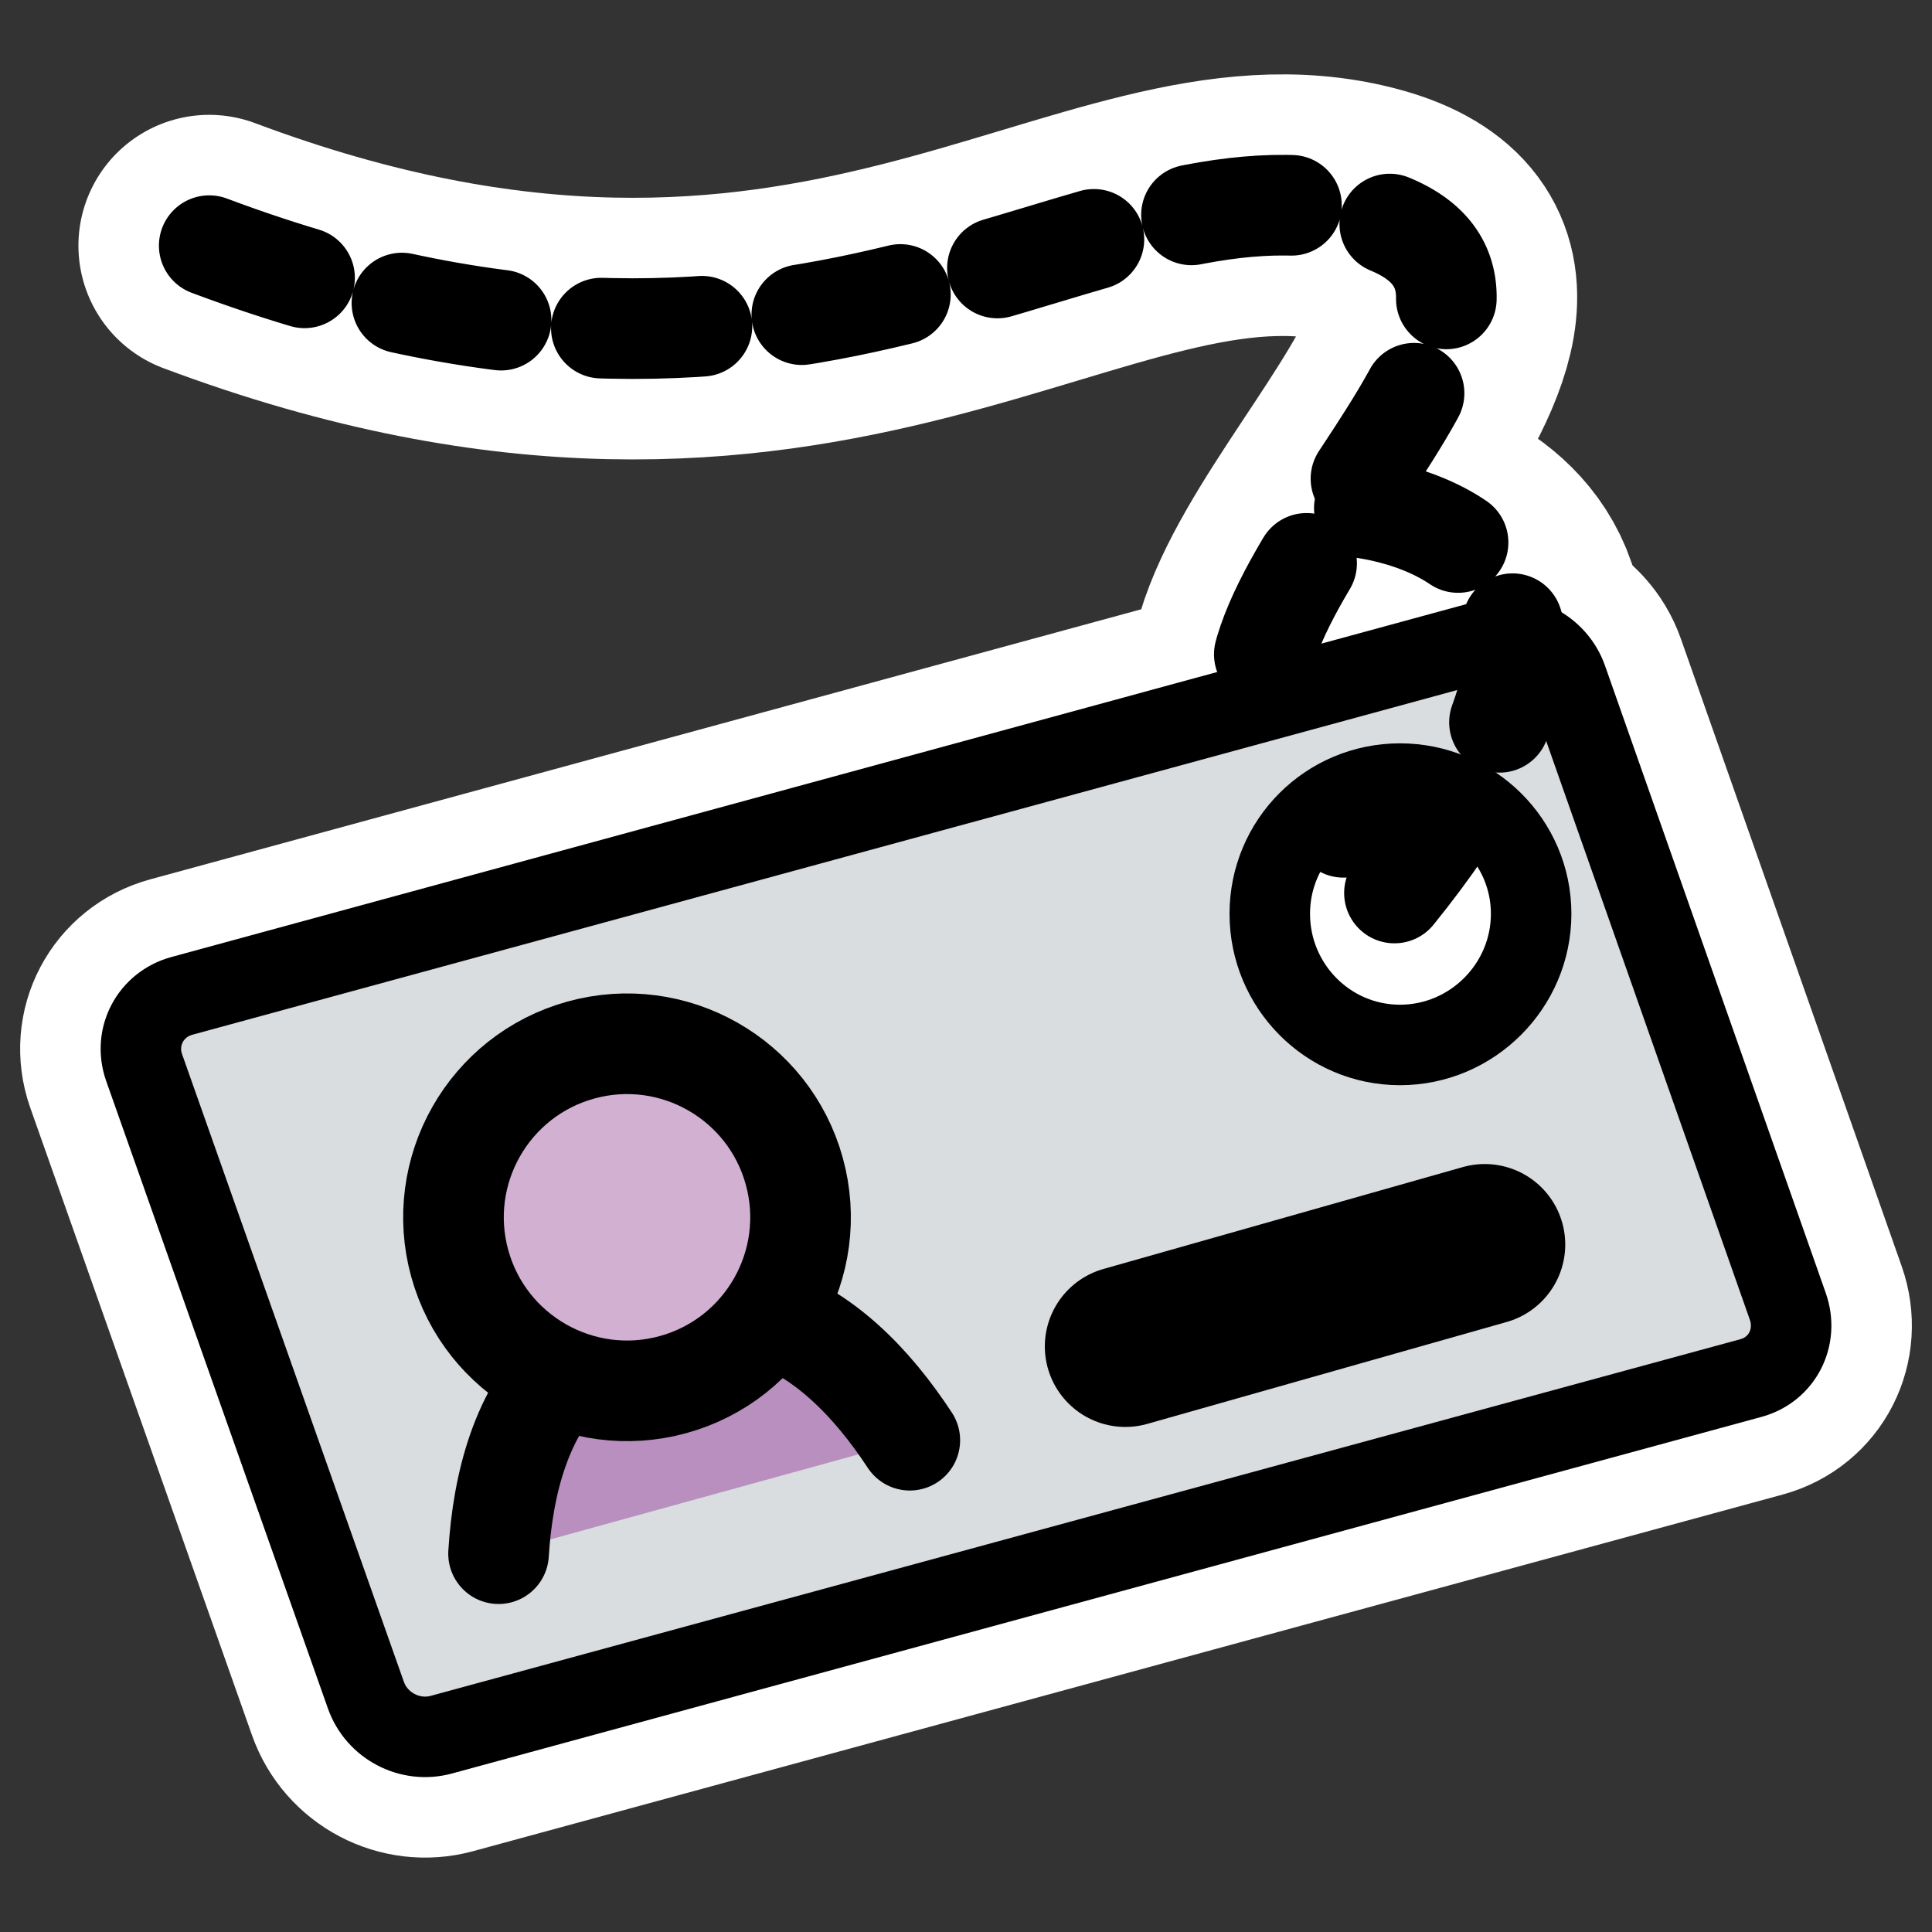
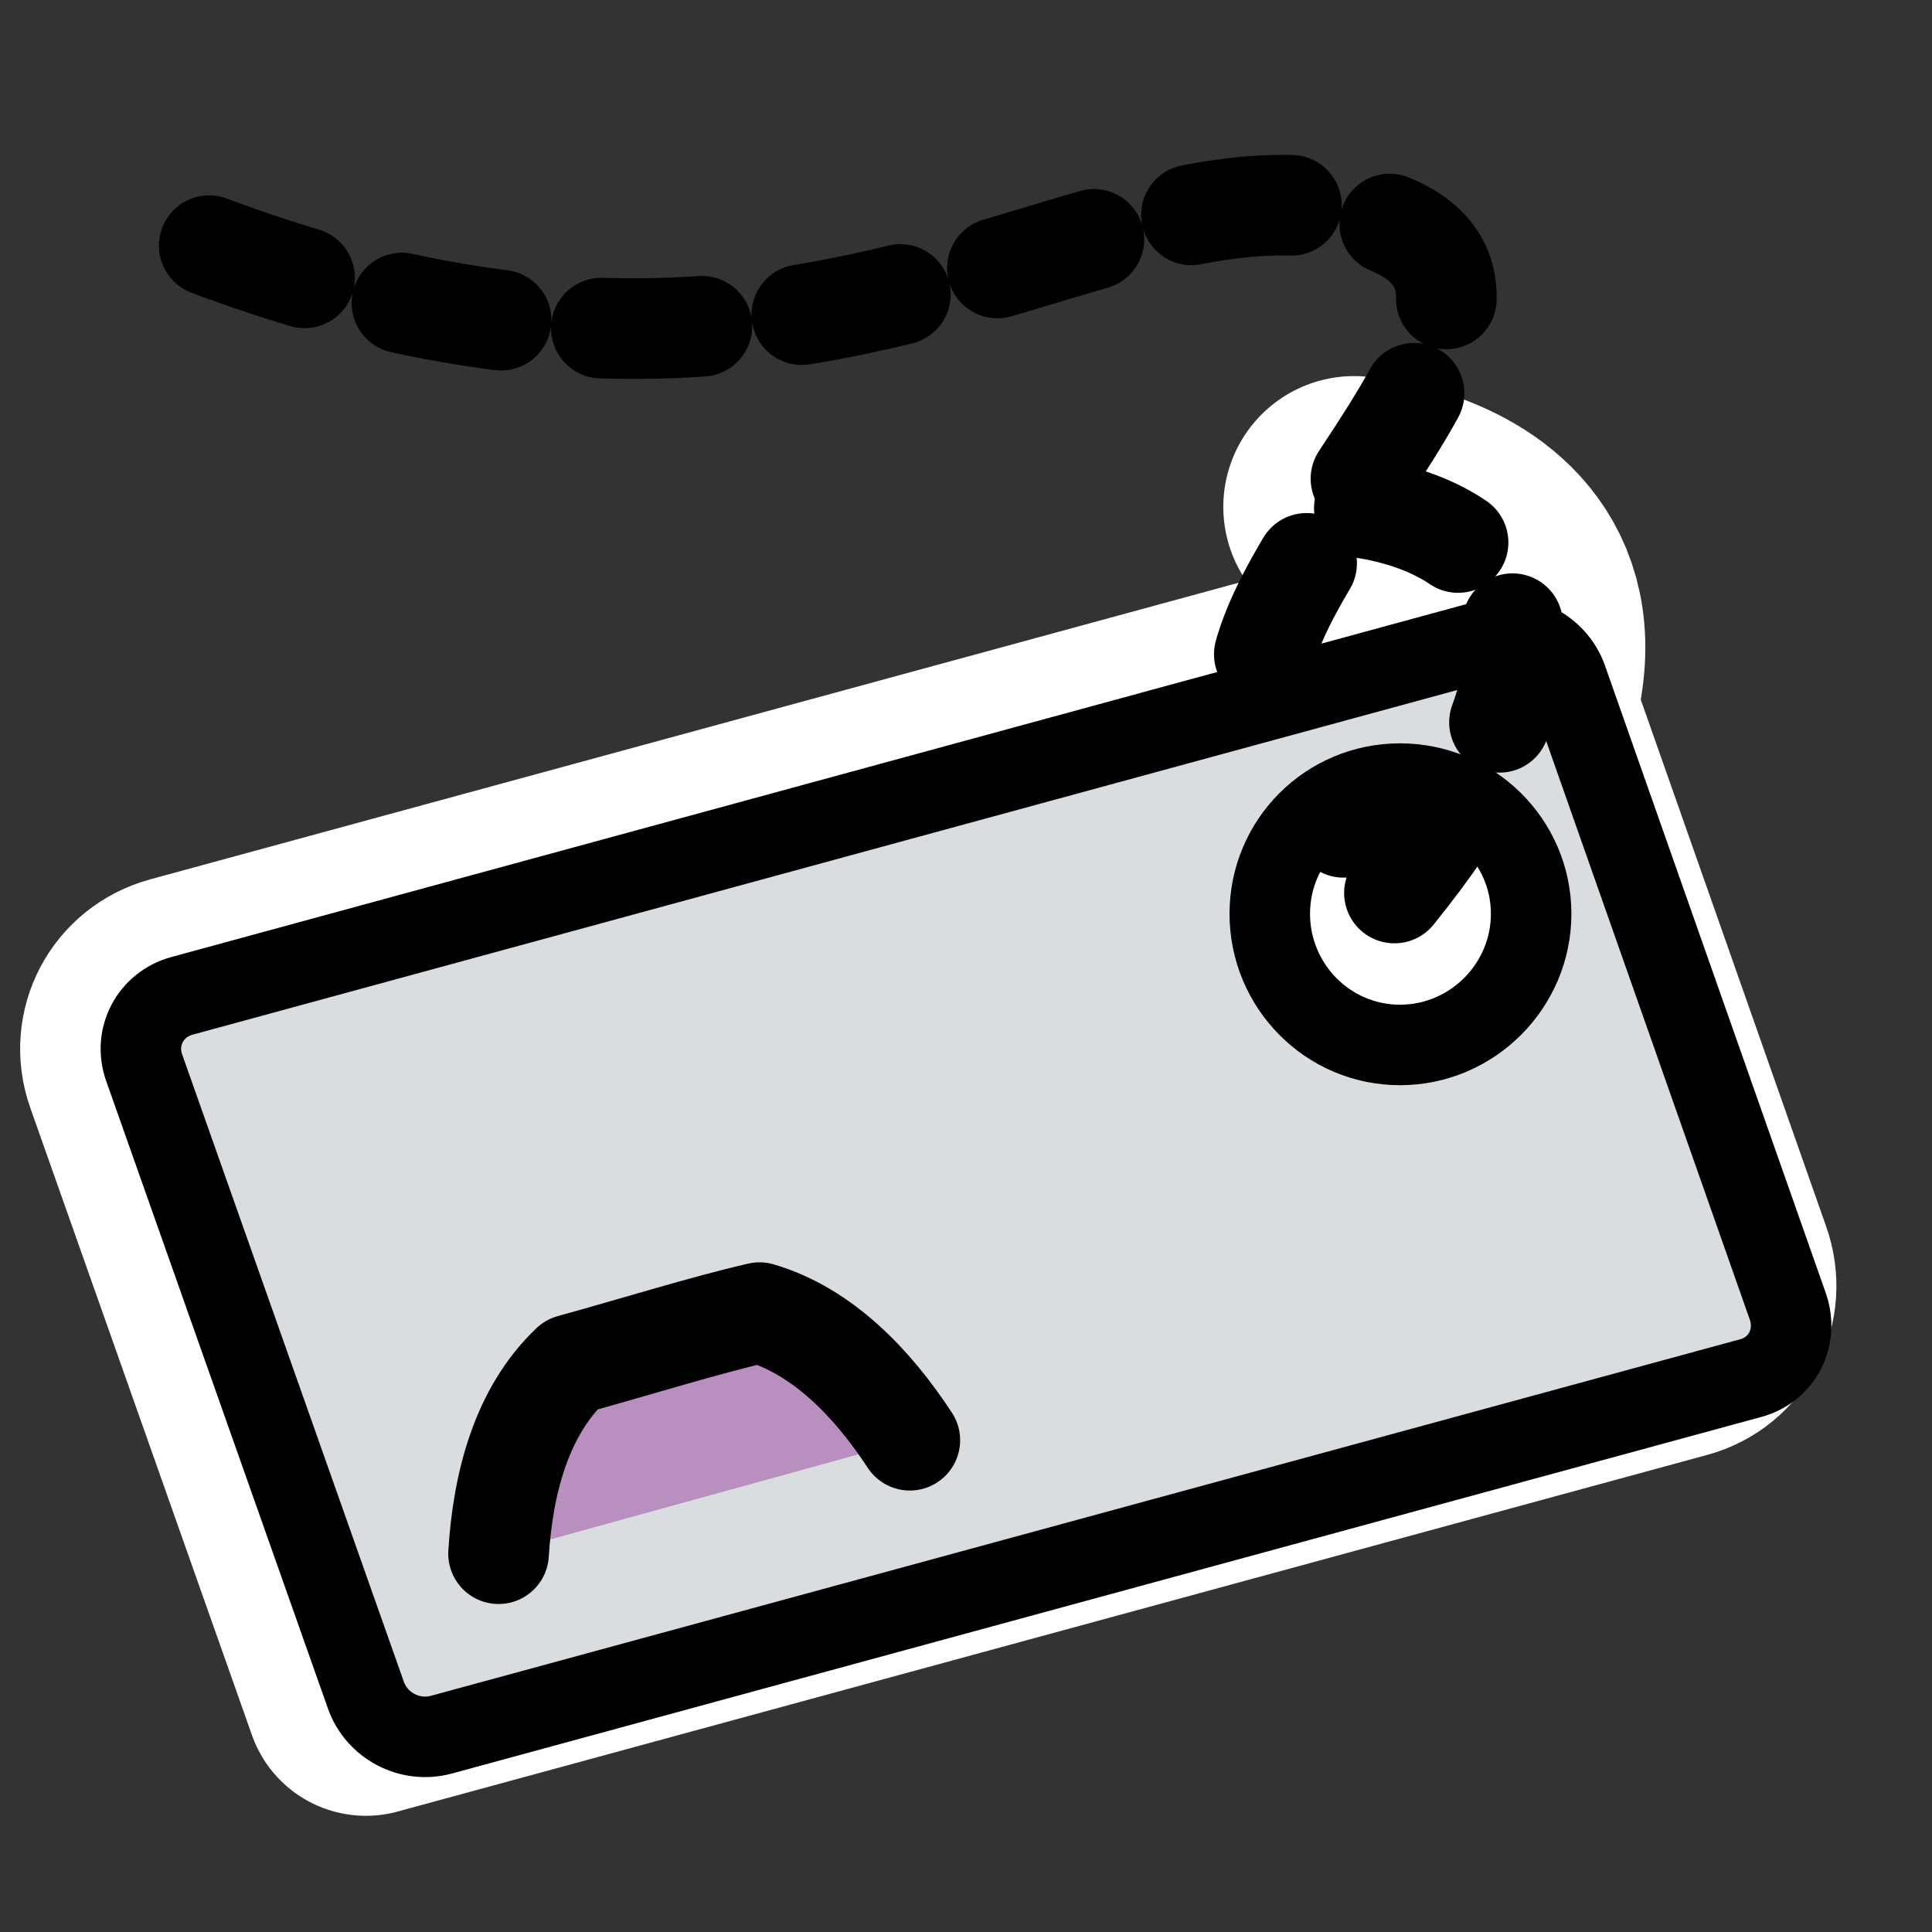
<svg xmlns="http://www.w3.org/2000/svg" xmlns:ns1="http://inkscape.sourceforge.net/DTD/sodipodi-0.dtd" xmlns:ns2="http://www.inkscape.org/namespaces/inkscape" id="svg1" ns1:docname="tag-folder.svgz" viewBox="0 0 60 60" ns1:version="0.32" _SVGFile__filename="oldscale/apps/kid3.svg" version="1.0" y="0" x="0" ns2:version="0.41" ns1:docbase="/home/danny/work/icons/primary/scalable/actions">
  <rect x="0" y="0" width="60" height="60" fill="#333333" stroke="none" />
  <ns1:namedview id="base" bordercolor="#666666" ns2:pageshadow="2" ns2:window-y="0" pagecolor="#ffffff" ns2:window-height="691" ns2:zoom="6.5794979" ns2:window-x="0" borderopacity="1.0" ns2:current-layer="svg1" ns2:cx="61.960985" ns2:cy="28.150430" ns2:window-width="1020" ns2:pageopacity="0.0" />
  <g id="g1741">
-     <path id="path1727" style="stroke-linejoin:round;stroke:#ffffff;stroke-linecap:round;stroke-width:8.125;fill:none" d="m6.498 7.629c19.09 7.159 27.442-3.102 35.794-0.955 8.351 2.148-6.205 12.169-2.625 16.465 3.579 4.295 3.34 4.534 3.34 4.534" />
-     <path id="path1728" style="stroke-linejoin:round;fill-rule:evenodd;stroke:#ffffff;stroke-width:7.5;fill:#ffffff" d="m46.291 19.852l-40.643 11.076c-0.976 0.267-1.508 1.273-1.172 2.227l6.886 19.486c0.336 0.955 1.368 1.497 2.344 1.231l40.672-11.076c0.976-0.267 1.479-1.273 1.143-2.227l-6.857-19.486c-0.336-0.955-1.397-1.498-2.373-1.231zm-2.813 4.483c2.239 0 4.073 1.805 4.073 4.044s-1.834 4.073-4.073 4.073c-2.24 0-4.044-1.834-4.044-4.073s1.804-4.044 4.044-4.044z" />
+     <path id="path1728" style="stroke-linejoin:round;fill-rule:evenodd;stroke:#ffffff;stroke-width:7.5;fill:#ffffff" d="m46.291 19.852l-40.643 11.076c-0.976 0.267-1.508 1.273-1.172 2.227l6.886 19.486l40.672-11.076c0.976-0.267 1.479-1.273 1.143-2.227l-6.857-19.486c-0.336-0.955-1.397-1.498-2.373-1.231zm-2.813 4.483c2.239 0 4.073 1.805 4.073 4.044s-1.834 4.073-4.073 4.073c-2.24 0-4.044-1.834-4.044-4.073s1.804-4.044 4.044-4.044z" />
    <path id="path1729" style="stroke-linejoin:round;stroke:#ffffff;stroke-linecap:round;stroke-width:8.125;fill:none" d="m43.306 27.733c9.067-11.215-1.253-11.991-1.253-11.991" />
  </g>
  <path id="path843" style="stroke-linejoin:round;stroke:#000000;stroke-linecap:round;stroke-dasharray:3.125 3.125;stroke-width:3.125;fill:none" d="m6.498 7.629c19.09 7.159 27.442-3.102 35.794-0.955 8.351 2.148-6.205 12.169-2.625 16.465 3.579 4.295 3.34 4.534 3.34 4.534" />
  <path id="path842" style="stroke-linejoin:round;fill-rule:evenodd;stroke:#000000;stroke-width:2.5;fill:#d9dddf" d="m46.291 19.852l-40.643 11.076c-0.976 0.267-1.508 1.273-1.172 2.227l6.886 19.486c0.336 0.955 1.368 1.497 2.344 1.231l40.672-11.076c0.976-0.267 1.479-1.273 1.143-2.227l-6.857-19.486c-0.336-0.955-1.397-1.498-2.373-1.231zm-2.813 4.483c2.239 0 4.073 1.805 4.073 4.044s-1.834 4.073-4.073 4.073c-2.24 0-4.044-1.834-4.044-4.073s1.804-4.044 4.044-4.044z" />
  <path id="path844" style="stroke-linejoin:round;stroke:#000000;stroke-linecap:round;stroke-dasharray:3.125 3.125;stroke-width:3.125;fill:none" d="m43.306 27.733c9.067-11.215-1.253-11.991-1.253-11.991" />
-   <path id="path861" ns1:nodetypes="cc" style="stroke-linejoin:round;stroke:#000000;stroke-linecap:round;stroke-width:5;fill:none" d="m34.948 41.815l11.162-3.165" />
  <g id="g4348" transform="translate(3.648 -.76)">
    <path id="path966" ns1:nodetypes="cccc" style="stroke-linejoin:round;fill-rule:evenodd;stroke:#000000;stroke-linecap:round;stroke-width:3.125;fill:#b98fc0" d="m24.607 45.487c-1.167-1.779-2.709-3.386-4.667-3.962-1.703 0.391-3.801 1.048-5.85 1.614-1.547 1.466-2.12 3.688-2.255 5.872" />
-     <path id="path710" style="stroke-linejoin:round;fill-rule:evenodd;stroke:#000000;stroke-linecap:round;stroke-width:3.125;fill:#d1b0d2" d="m21.019 37.132c0.791 2.867-0.894 5.836-3.761 6.627s-5.836-0.894-6.628-3.761c-0.791-2.867 0.894-5.837 3.762-6.628 2.867-0.791 5.836 0.894 6.627 3.762z" />
  </g>
</svg>